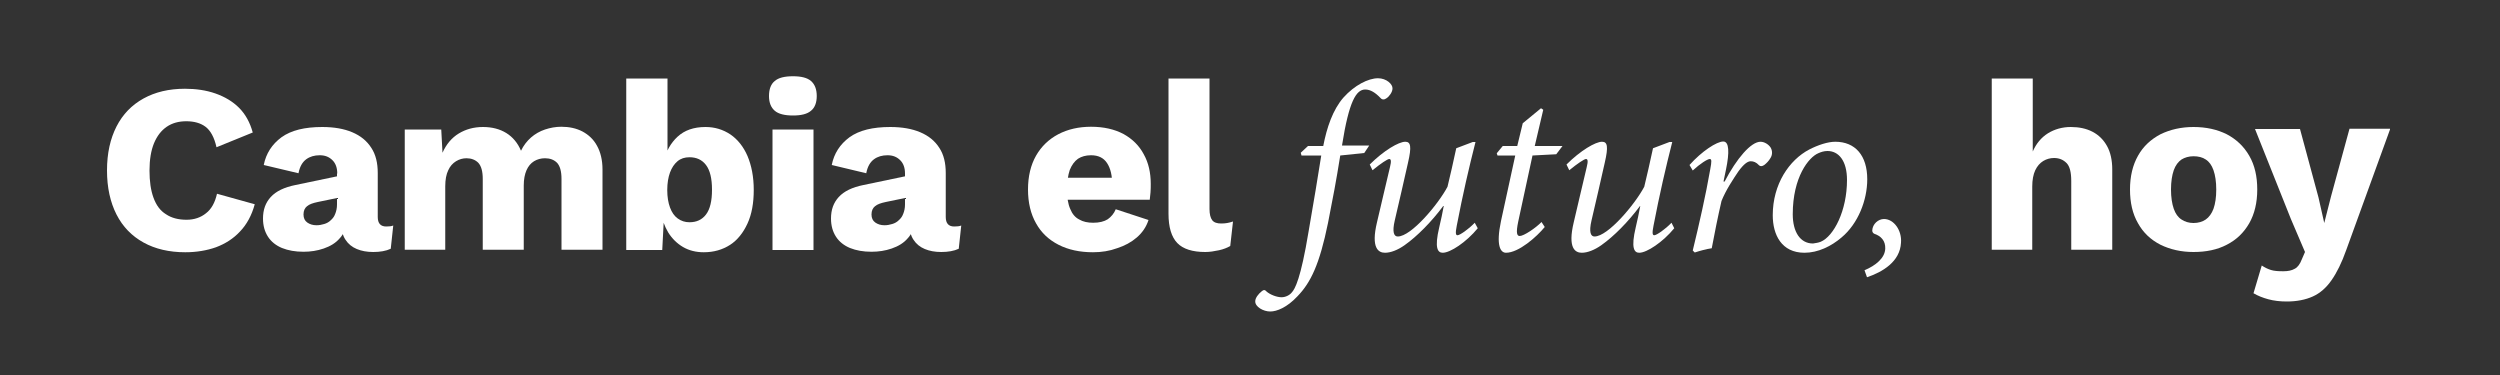
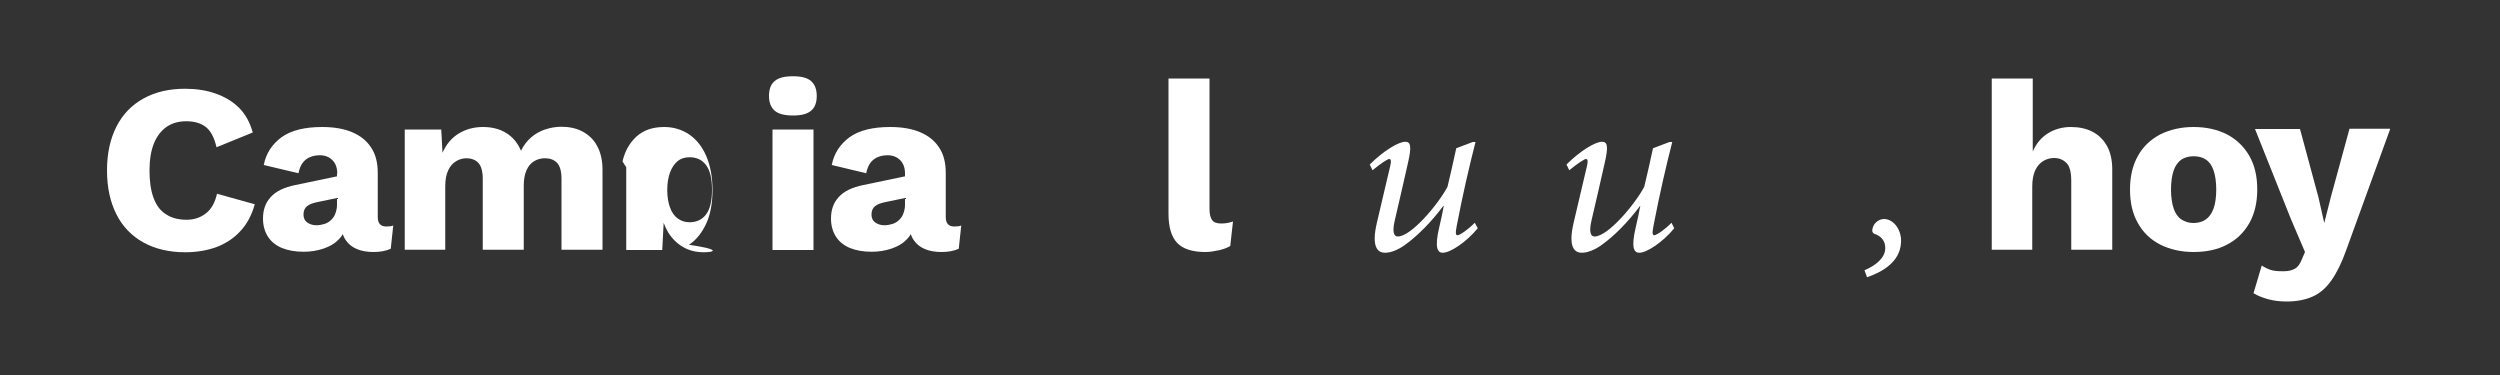
<svg xmlns="http://www.w3.org/2000/svg" version="1.1" id="Capa_1" width="1000" height="150" x="0px" y="0px" viewBox="0 0 1000 150" style="enable-background:new 0 0 1000 150;" xml:space="preserve">
  <rect x="0" y="0" width="1000" height="150" fill="#333333" stroke="none" />
  <style type="text/css">
	.st0{fill:#FFFFFF;}
</style>
  <g>
    <g>
      <path class="st0" d="M101.9,81.7c-1.2,4.4-3.2,8.1-5.9,10.9c-2.7,2.9-5.9,4.9-9.6,6.3c-3.7,1.3-7.8,2-12.3,2    c-6.4,0-12-1.3-16.7-3.9c-4.7-2.6-8.3-6.3-10.8-11.2c-2.5-4.9-3.8-10.8-3.8-17.6c0-6.9,1.3-12.7,3.8-17.6    c2.5-4.9,6.1-8.6,10.8-11.2c4.7-2.6,10.2-3.9,16.6-3.9c4.4,0,8.5,0.6,12.2,1.9c3.7,1.3,6.9,3.2,9.4,5.7c2.6,2.6,4.4,5.9,5.5,9.9    l-14.5,5.9c-0.9-4-2.4-6.7-4.4-8.2c-2-1.5-4.6-2.2-7.7-2.2c-3,0-5.6,0.7-7.8,2.2c-2.2,1.5-3.9,3.7-5.1,6.6    c-1.2,2.9-1.8,6.6-1.8,10.9c0,4.3,0.5,7.9,1.6,10.9c1.1,3,2.7,5.2,5,6.6c2.2,1.5,5,2.2,8.2,2.2c3.1,0,5.7-0.9,7.8-2.6    c2.2-1.7,3.6-4.3,4.4-7.8L101.9,81.7z" />
      <path class="st0" d="M134.9,69.4c0-2.2-0.6-4-1.9-5.3c-1.3-1.3-2.9-2-5.1-2c-2.1,0-3.9,0.5-5.4,1.6c-1.5,1.1-2.6,2.9-3.1,5.6    L105.5,66c0.9-4.6,3.3-8.3,7.1-11.1c3.9-2.8,9.3-4.1,16.3-4.1c4.7,0,8.7,0.7,12,2.1c3.3,1.4,5.8,3.4,7.6,6.2    c1.8,2.7,2.6,6.1,2.6,10.1v17.6c0,2.5,1.1,3.8,3.4,3.8c1.2,0,2.1-0.1,2.8-0.4l-1,9.3c-1.9,0.9-4.3,1.3-7,1.3    c-2.5,0-4.7-0.4-6.6-1.2c-1.9-0.8-3.4-2-4.5-3.7c-1.1-1.6-1.6-3.7-1.6-6.2v-0.6l1.8-0.7c0,2.8-0.8,5.1-2.5,6.9    c-1.6,1.9-3.8,3.2-6.4,4.1c-2.6,0.9-5.3,1.3-8.1,1.3c-3.3,0-6.1-0.5-8.6-1.5c-2.4-1-4.3-2.5-5.6-4.5c-1.3-2-2-4.4-2-7.3    c0-3.5,1-6.3,3.1-8.6c2.1-2.3,5.4-3.9,9.9-4.8l18.2-3.8l-0.1,8.7l-9.2,1.9c-1.9,0.4-3.4,0.9-4.3,1.7c-0.9,0.7-1.4,1.8-1.4,3.3    c0,1.4,0.5,2.5,1.5,3.2c1,0.7,2.2,1.1,3.7,1.1c1.1,0,2.1-0.2,3.1-0.5c1-0.3,1.9-0.8,2.6-1.5c0.8-0.7,1.4-1.5,1.8-2.6    c0.4-1,0.7-2.2,0.7-3.7V69.4z" />
      <path class="st0" d="M161.9,99.9V51.8h14.6l0.5,9.3c1.5-3.4,3.7-6,6.5-7.7c2.8-1.7,6-2.6,9.7-2.6c3.6,0,6.7,0.8,9.3,2.4    c2.6,1.6,4.6,4,5.9,7.1c1-2.1,2.4-3.9,4-5.3c1.6-1.4,3.5-2.5,5.6-3.2c2.1-0.7,4.3-1.1,6.5-1.1c3.2,0,6,0.6,8.5,1.9    c2.4,1.3,4.4,3.1,5.8,5.7c1.4,2.5,2.2,5.7,2.2,9.5v32.1h-16.4V71.6c0-3.1-0.6-5.2-1.8-6.5c-1.2-1.2-2.8-1.8-4.8-1.8    c-1.6,0-3.1,0.4-4.4,1.2c-1.3,0.8-2.3,2-3,3.6c-0.7,1.6-1.1,3.6-1.1,6.1v25.7h-16.4V71.6c0-3.1-0.6-5.2-1.8-6.5    c-1.2-1.2-2.8-1.8-4.7-1.8c-1.5,0-2.9,0.4-4.2,1.2c-1.3,0.8-2.4,2-3.1,3.6c-0.8,1.6-1.2,3.8-1.2,6.4v25.4H161.9z" />
-       <path class="st0" d="M281.5,100.9c-3.1,0-5.9-0.7-8.3-2.1c-2.4-1.4-4.4-3.4-5.9-5.8c-1.5-2.5-2.5-5.3-3-8.4l1.5-2l-0.9,17.4h-14.4    V31.4H267v35.5l-1.5-2.3c0.9-4,2.7-7.3,5.5-9.9c2.8-2.6,6.5-3.9,11.2-3.9c3.7,0,7,1,10,3c2.9,2,5.2,4.9,6.8,8.6    c1.6,3.8,2.5,8.3,2.5,13.6c0,5.2-0.8,9.7-2.5,13.4c-1.7,3.7-4,6.6-6.9,8.5C289,99.9,285.5,100.9,281.5,100.9z M275.8,88.9    c2.8,0,5-1,6.6-3.1c1.6-2.1,2.4-5.4,2.4-9.9c0-4.5-0.8-7.8-2.4-9.9c-1.6-2.1-3.8-3.1-6.6-3.1c-1.9,0-3.5,0.5-4.8,1.6    c-1.3,1.1-2.3,2.6-3,4.5c-0.7,1.9-1.1,4.3-1.1,7c0,2.8,0.4,5.1,1.1,7c0.7,1.9,1.7,3.4,3.1,4.4C272.5,88.4,274,88.9,275.8,88.9z" />
+       <path class="st0" d="M281.5,100.9c-3.1,0-5.9-0.7-8.3-2.1c-2.4-1.4-4.4-3.4-5.9-5.8c-1.5-2.5-2.5-5.3-3-8.4l1.5-2l-0.9,17.4h-14.4    V31.4v35.5l-1.5-2.3c0.9-4,2.7-7.3,5.5-9.9c2.8-2.6,6.5-3.9,11.2-3.9c3.7,0,7,1,10,3c2.9,2,5.2,4.9,6.8,8.6    c1.6,3.8,2.5,8.3,2.5,13.6c0,5.2-0.8,9.7-2.5,13.4c-1.7,3.7-4,6.6-6.9,8.5C289,99.9,285.5,100.9,281.5,100.9z M275.8,88.9    c2.8,0,5-1,6.6-3.1c1.6-2.1,2.4-5.4,2.4-9.9c0-4.5-0.8-7.8-2.4-9.9c-1.6-2.1-3.8-3.1-6.6-3.1c-1.9,0-3.5,0.5-4.8,1.6    c-1.3,1.1-2.3,2.6-3,4.5c-0.7,1.9-1.1,4.3-1.1,7c0,2.8,0.4,5.1,1.1,7c0.7,1.9,1.7,3.4,3.1,4.4C272.5,88.4,274,88.9,275.8,88.9z" />
      <path class="st0" d="M317.2,46.2c-3.3,0-5.8-0.6-7.3-1.9s-2.3-3.2-2.3-5.9c0-2.8,0.8-4.8,2.3-6c1.5-1.3,3.9-1.9,7.3-1.9    c3.3,0,5.7,0.6,7.2,1.9c1.5,1.3,2.3,3.3,2.3,6c0,2.7-0.8,4.7-2.3,5.9C322.9,45.6,320.5,46.2,317.2,46.2z M325.4,51.8v48.2h-16.4    V51.8H325.4z" />
      <path class="st0" d="M362,69.4c0-2.2-0.6-4-1.9-5.3c-1.3-1.3-2.9-2-5.1-2c-2.1,0-3.9,0.5-5.4,1.6c-1.5,1.1-2.6,2.9-3.1,5.6    L332.7,66c0.9-4.6,3.3-8.3,7.1-11.1c3.9-2.8,9.3-4.1,16.3-4.1c4.7,0,8.7,0.7,12,2.1c3.3,1.4,5.8,3.4,7.6,6.2    c1.8,2.7,2.6,6.1,2.6,10.1v17.6c0,2.5,1.1,3.8,3.4,3.8c1.2,0,2.1-0.1,2.8-0.4l-1,9.3c-1.9,0.9-4.3,1.3-7,1.3    c-2.5,0-4.7-0.4-6.6-1.2c-1.9-0.8-3.4-2-4.5-3.7c-1.1-1.6-1.6-3.7-1.6-6.2v-0.6l1.8-0.7c0,2.8-0.8,5.1-2.5,6.9    c-1.6,1.9-3.8,3.2-6.4,4.1c-2.6,0.9-5.3,1.3-8.1,1.3c-3.3,0-6.1-0.5-8.6-1.5c-2.4-1-4.3-2.5-5.6-4.5c-1.3-2-2-4.4-2-7.3    c0-3.5,1-6.3,3.1-8.6c2.1-2.3,5.4-3.9,9.9-4.8l18.2-3.8l-0.1,8.7l-9.2,1.9c-1.9,0.4-3.4,0.9-4.3,1.7c-0.9,0.7-1.4,1.8-1.4,3.3    c0,1.4,0.5,2.5,1.5,3.2c1,0.7,2.2,1.1,3.7,1.1c1.1,0,2.1-0.2,3.1-0.5c1-0.3,1.9-0.8,2.6-1.5c0.8-0.7,1.4-1.5,1.8-2.6    c0.4-1,0.7-2.2,0.7-3.7V69.4z" />
-       <path class="st0" d="M437.2,100.9c-5.3,0-9.9-1-13.8-3c-3.9-2-6.9-4.8-9-8.6c-2.1-3.7-3.2-8.2-3.2-13.5c0-5.3,1.1-9.8,3.2-13.5    c2.1-3.7,5.1-6.6,8.9-8.6c3.8-2,8.2-3,13.1-3c5.1,0,9.4,1,13,2.9c3.6,2,6.3,4.7,8.1,8.1c1.9,3.4,2.8,7.4,2.8,11.8    c0,1.2,0,2.3-0.1,3.5c-0.1,1.2-0.2,2.1-0.3,2.9h-38.1v-8.8h30.9l-7.8,3c0-3.9-0.7-6.8-2.1-8.9c-1.4-2.1-3.5-3.1-6.4-3.1    c-2.1,0-3.8,0.5-5.2,1.4c-1.4,1-2.5,2.5-3.3,4.5c-0.7,2.1-1.1,4.7-1.1,7.9c0,3.1,0.4,5.7,1.3,7.7c0.8,2,2,3.4,3.6,4.2    c1.5,0.9,3.4,1.3,5.6,1.3c2.4,0,4.4-0.5,5.8-1.4c1.4-1,2.5-2.3,3.2-4l13.1,4.3c-0.9,2.8-2.5,5.1-4.7,7c-2.2,1.9-4.8,3.3-7.9,4.3    C443.8,100.4,440.6,100.9,437.2,100.9z" />
      <path class="st0" d="M483.8,31.4v52.2c0,2.1,0.4,3.6,1.1,4.5c0.7,0.9,1.9,1.3,3.6,1.3c1,0,1.8-0.1,2.4-0.2    c0.6-0.1,1.4-0.3,2.3-0.6l-1.1,9.8c-1.2,0.7-2.7,1.3-4.5,1.7c-1.9,0.4-3.7,0.7-5.5,0.7c-5.1,0-8.9-1.2-11.2-3.6    c-2.3-2.4-3.5-6.3-3.5-11.7V31.4H483.8z" />
-       <path class="st0" d="M529.3,58.4c1.4-7.3,3.8-14.5,8.1-19.4c4.4-4.9,9.9-7.7,13.8-7.7c3.4,0,5.9,2.4,5.8,4.1    c0,1.4-1.3,3.2-2.4,3.9c-0.8,0.6-1.7,0.7-2.4-0.1c-2-2.1-4-3.4-6.1-3.4c-3.6,0-6.5,4.6-9.3,22.4h10.9l-2,3l-9.6,1    c-1.7,10.6-2.8,16.3-4.9,27c-3.4,16.6-6.9,23.8-12.2,29.3c-4.2,4.5-8.3,6.1-10.9,6.1c-2.8,0-6.1-1.9-6-4.1c0-1.3,1.2-2.9,2.6-4    c0.8-0.7,1.3-0.6,1.8,0c1.5,1.4,4.3,2.4,6.1,2.4c1.6,0,3.2-0.8,4.1-1.9c1.3-1.4,3.6-5.5,6.7-24.2c2.3-13.2,3.6-21.2,5.1-30.6h-7.9    l-0.3-1.1l2.9-2.7H529.3z" />
      <path class="st0" d="M591.1,91.3c-4.6,5.6-11,9.8-14,9.8c-2,0-3.4-1.8-1.4-10.2c0.8-3.4,1.2-5.3,1.8-8.5h-0.2    c-4.7,6.3-10.4,12.1-15.5,15.7c-2.7,1.9-5.5,3-7.8,3c-2.6,0-5.7-1.8-3.2-12.2c1.7-7.4,3.5-14.8,5.2-22.1c0.6-2.4,0.4-3.2-0.3-3.2    c-0.7,0-3.4,1.8-6.7,4.5l-1.1-2.3c5.6-5.6,11.6-9.1,14.2-9.1c2.2,0,2.6,1.9,1.1,8.4c-1.7,7.6-3.5,15.4-5.3,23.1    c-1.1,4.7-0.3,6.4,1.2,6.4c5.4,0,16.2-12.9,19.9-19.9c1.1-4.4,2.2-9.5,3.5-15.4l6.6-2.5h1.1c-2.6,10.2-5.1,21-7.5,33.5    c-0.6,3-0.4,3.8,0.3,3.8c0.9,0,4.3-2.3,6.9-5L591.1,91.3z" />
-       <path class="st0" d="M622.5,61.7l-9.5,0.5l-5.7,26.4c-1,4.7-0.5,5.8,0.6,5.8c1.6,0,6.4-3.2,8.7-5.6l1.3,2    c-3.2,3.9-10.4,10.3-15.5,10.3c-2.2,0-4.1-2.8-2-12.7l5.7-26.2h-7.1l-0.3-0.9l2.4-2.9h5.8l2.2-9.1l7.3-6l0.9,0.6l-3.4,14.5H625    L622.5,61.7z" />
      <path class="st0" d="M669.7,91.3c-4.6,5.6-11,9.8-14,9.8c-2,0-3.4-1.8-1.4-10.2c0.8-3.4,1.2-5.3,1.8-8.5H656    c-4.7,6.3-10.4,12.1-15.5,15.7c-2.7,1.9-5.5,3-7.8,3c-2.6,0-5.7-1.8-3.2-12.2c1.7-7.4,3.5-14.8,5.2-22.1c0.6-2.4,0.4-3.2-0.3-3.2    c-0.7,0-3.4,1.8-6.7,4.5l-1.1-2.3c5.6-5.6,11.6-9.1,14.2-9.1c2.2,0,2.6,1.9,1.1,8.4c-1.7,7.6-3.5,15.4-5.3,23.1    c-1.1,4.7-0.3,6.4,1.2,6.4c5.4,0,16.2-12.9,19.9-19.9c1.1-4.4,2.2-9.5,3.5-15.4l6.6-2.5h1.1c-2.6,10.2-5.1,21-7.5,33.5    c-0.6,3-0.4,3.8,0.3,3.8c0.9,0,4.3-2.3,6.9-5L669.7,91.3z" />
-       <path class="st0" d="M689.8,72.7c4.9-9.4,10.6-16,14.4-16c1.6,0,3.3,1.1,4.1,2.4c0.7,1.3,0.7,2.8-0.1,4.1    c-0.7,1.2-1.6,2.1-2.5,2.8c-0.9,0.6-1.6,0.6-2.1,0.1c-1.1-1.2-2.2-1.6-3.3-1.6c-1.2,0-2.7,1-4.9,4c-2.1,3.1-5.1,7.6-6.8,11.9    c-1.5,6.5-2.7,12.5-3.9,18.9c-2.1,0.3-4.7,1-6.8,1.7l-0.8-0.8c2.5-10.3,5.2-22.1,7-32.5c0.6-3.2,0.6-4.1-0.2-4.1    c-0.9,0-3.9,1.9-6.8,4.6l-1.3-2.2c4.9-5.5,10.9-9.4,13.5-9.4c2.4,0,2.5,4.4,1.1,11.2l-1,4.8H689.8z" />
-       <path class="st0" d="M709.1,86.1c0-12.5,6.6-22.1,14.6-26.3c3.5-1.8,7.4-3.1,10.4-3.1c8,0,12.8,5.5,12.8,15    c0,8.3-3.6,17.7-10.3,23.3c-4.1,3.5-9.4,6.1-14.8,6.1C712.6,101.1,709.1,93.9,709.1,86.1z M728.3,96.7    c5.2-2.2,10.5-12.4,10.5-24.7c0-7.8-3.4-11.6-7.8-11.6c-1.4,0-2.6,0.4-3.7,0.9c-3.8,1.6-10.2,9.5-10.2,24.4c0,7.1,3,11.7,8.1,11.7    C726.4,97.2,727.3,97.1,728.3,96.7z" />
      <path class="st0" d="M745.8,108.1c4.5-1.9,8.2-4.9,8.3-8.7c0.1-3.1-1.7-5-4.4-5.9c-0.4-0.2-0.8-0.6-0.8-1.3    c0.1-2.6,2.4-4.6,4.7-4.6c3.9,0,7.2,4.5,6.8,9.5c-0.4,7.6-7.4,11.7-13.6,13.8L745.8,108.1z" />
      <path class="st0" d="M796.7,99.9V31.4h16.4v29.2c1.4-3.2,3.4-5.6,6.1-7.3c2.6-1.6,5.7-2.5,9.1-2.5c3.3,0,6.2,0.6,8.7,1.9    c2.5,1.3,4.4,3.2,5.8,5.7c1.4,2.5,2.1,5.7,2.1,9.4v32.1h-16.4V72.4c0-3.5-0.6-5.9-1.9-7.2c-1.3-1.3-2.9-2-5-2    c-1.5,0-3,0.4-4.3,1.2c-1.3,0.8-2.4,2-3.2,3.7c-0.8,1.7-1.2,3.9-1.2,6.5v25.3H796.7z" />
      <path class="st0" d="M877.4,50.8c5.1,0,9.5,1,13.3,2.9c3.8,2,6.8,4.8,9,8.6c2.2,3.8,3.2,8.3,3.2,13.5c0,5.3-1.1,9.8-3.2,13.5    c-2.2,3.8-5.1,6.6-9,8.6c-3.8,2-8.3,2.9-13.3,2.9c-4.9,0-9.3-1-13.2-2.9c-3.9-2-6.9-4.8-9-8.6c-2.2-3.8-3.2-8.3-3.2-13.5    c0-5.3,1.1-9.8,3.2-13.5c2.1-3.8,5.2-6.6,9-8.6C868.1,51.8,872.5,50.8,877.4,50.8z M877.4,62.5c-1.9,0-3.5,0.5-4.8,1.3    c-1.3,0.9-2.4,2.3-3.1,4.3c-0.7,2-1.1,4.6-1.1,7.7c0,3.1,0.4,5.7,1.1,7.7c0.7,2,1.7,3.4,3.1,4.3c1.3,0.9,3,1.4,4.8,1.4    c1.9,0,3.6-0.5,4.9-1.4c1.3-0.9,2.4-2.4,3.1-4.3c0.7-2,1.1-4.5,1.1-7.7c0-3.1-0.4-5.7-1.1-7.7c-0.7-2-1.7-3.4-3.1-4.3    C881,62.9,879.3,62.5,877.4,62.5z" />
      <path class="st0" d="M956,51.8l-17.5,48.2c-1.8,5.1-3.8,9.1-5.9,12.1c-2.1,3-4.6,5.2-7.5,6.5s-6.4,2-10.4,2    c-2.7,0-5.2-0.3-7.4-0.9c-2.2-0.6-4.2-1.4-5.9-2.4l3.3-11.1c1.2,0.8,2.4,1.4,3.7,1.8c1.3,0.4,2.9,0.5,4.9,0.5c1.9,0,3.4-0.3,4.6-1    c1.2-0.6,2.1-1.9,2.8-3.7l1.3-3l-5.6-13.1l-14.4-36.1h18l7.4,27.4l2.3,10.2l2.7-10.6l7.4-27.1H956z" />
    </g>
  </g>
</svg>